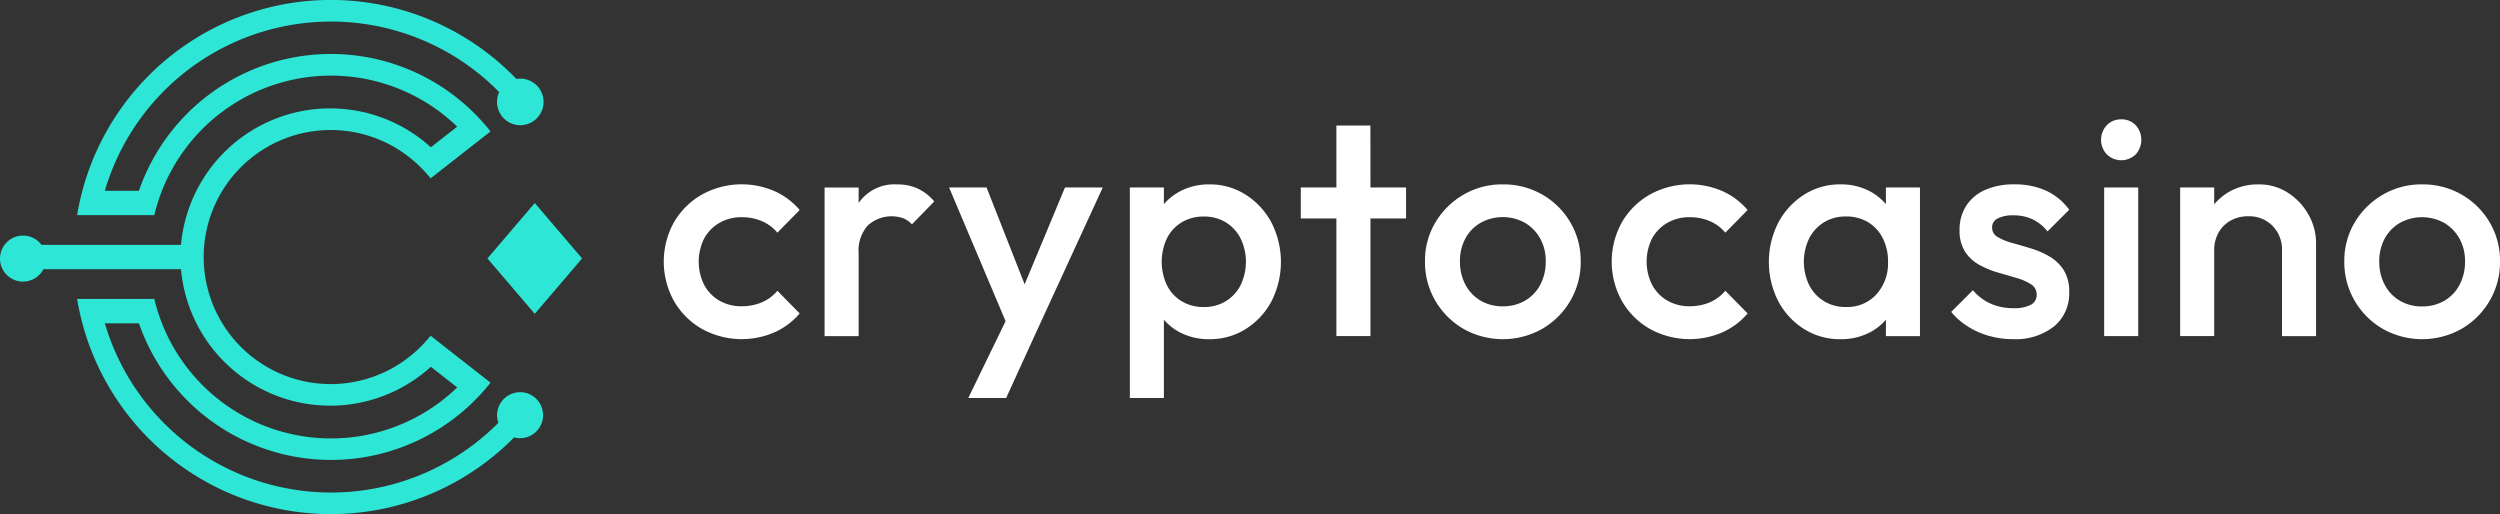
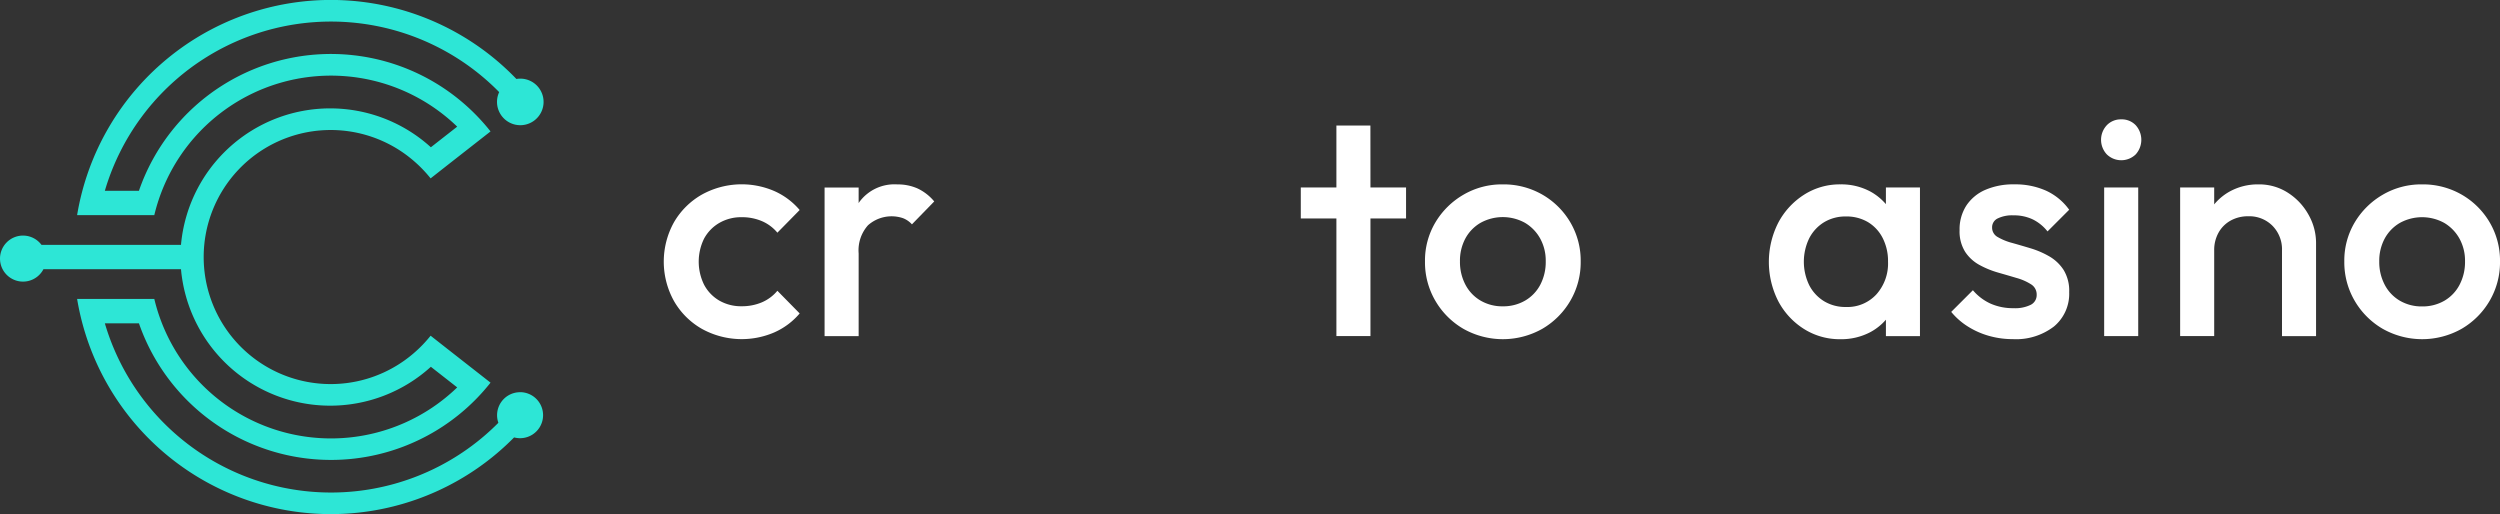
<svg xmlns="http://www.w3.org/2000/svg" width="187.489" height="38.559" viewBox="0 0 187.489 38.559">
  <rect x="0" y="0" width="187.489" height="38.559" fill="#333333" stroke="none" />
  <g id="LOGO" transform="translate(-158.394 -405.266)">
    <g id="mark">
      <path id="Path_97" data-name="Path 97" d="M197.4,434.68a1.724,1.724,0,0,0-1.63,2.294,17.679,17.679,0,0,1-29.513-7.462h2.556a15.248,15.248,0,0,0,26.284,4.558l.084-.107-1.27-.994-1.95-1.526-1.273-1a9.709,9.709,0,0,1-1.275,1.319,9.527,9.527,0,1,1,0-14.438,9.713,9.713,0,0,1,1.275,1.319l1.273-1,1.95-1.526,1.27-.994-.084-.107a15.383,15.383,0,0,0-1.132-1.257,15.232,15.232,0,0,0-25.152,5.815h-2.556a17.679,17.679,0,0,1,29.573-7.4,1.746,1.746,0,1,0,1.291-.986A19.292,19.292,0,0,0,164.177,421.4h5.789a13.622,13.622,0,0,1,22.716-6.636l-1.975,1.546a11.234,11.234,0,0,0-18.74,7.32H161.506a1.726,1.726,0,1,0,.147,1.824h10.314a11.234,11.234,0,0,0,18.74,7.32l1.975,1.546a13.622,13.622,0,0,1-22.716-6.636h-5.789a19.29,19.29,0,0,0,32.772,10.386,1.726,1.726,0,1,0,.45-3.393Z" transform="translate(0 0)" fill="#2de6d6" />
-       <path id="Path_98" data-name="Path 98" d="M342.292,488.693l3.55-4.155-3.55-4.155-3.55,4.155Z" transform="translate(-143.793 -59.891)" fill="#2de6d6" />
    </g>
    <g id="type" transform="translate(208.17 414.218)">
      <path id="Path_99" data-name="Path 99" d="M394,476.376a3.263,3.263,0,0,1,1.683-.43,3.8,3.8,0,0,1,1.5.29,3.088,3.088,0,0,1,1.172.871l1.672-1.7a5.307,5.307,0,0,0-1.916-1.428,6.17,6.17,0,0,0-5.41.267,5.64,5.64,0,0,0-2.1,2.078,6.08,6.08,0,0,0,0,5.91,5.612,5.612,0,0,0,2.1,2.09,6.174,6.174,0,0,0,5.41.267,5.3,5.3,0,0,0,1.916-1.428l-1.672-1.7a3.082,3.082,0,0,1-1.172.871,3.8,3.8,0,0,1-1.5.29A3.26,3.26,0,0,1,394,482.2a2.988,2.988,0,0,1-1.138-1.184,3.911,3.911,0,0,1,0-3.471A3.013,3.013,0,0,1,394,476.376Z" transform="translate(-389.831 -468.609)" fill="#fff" />
      <path id="Path_100" data-name="Path 100" d="M456.31,473.787a3.653,3.653,0,0,0-1.509-.3,3.27,3.27,0,0,0-2.844,1.312c-.02.029-.038.06-.058.09v-1.169h-2.554v11.145H451.9v-6.2a2.824,2.824,0,0,1,.7-2.113,2.668,2.668,0,0,1,2.623-.534,1.762,1.762,0,0,1,.673.464l1.672-1.718A3.637,3.637,0,0,0,456.31,473.787Z" transform="translate(-437.281 -468.609)" fill="#fff" />
-       <path id="Path_101" data-name="Path 101" d="M501.088,481.893l-2.856-7.261h-2.81l4.237,10.025-2.8,5.764H499.7l2.067-4.528,5.178-11.261h-2.833Z" transform="translate(-474.02 -469.523)" fill="#fff" />
-       <path id="Path_102" data-name="Path 102" d="M570.984,474.263a4.965,4.965,0,0,0-2.728-.778,4.621,4.621,0,0,0-2.252.546,4.176,4.176,0,0,0-1.161.937v-1.25h-2.554v15.789h2.554v-5.875a4.1,4.1,0,0,0,1.137.917,4.667,4.667,0,0,0,2.276.546,5.022,5.022,0,0,0,2.728-.766,5.481,5.481,0,0,0,1.927-2.078,6.494,6.494,0,0,0,0-5.9A5.572,5.572,0,0,0,570.984,474.263Zm-.395,6.791a3.025,3.025,0,0,1-1.115,1.2,3.091,3.091,0,0,1-1.637.43,3.151,3.151,0,0,1-1.649-.43,2.915,2.915,0,0,1-1.114-1.2,4.139,4.139,0,0,1,0-3.529,2.918,2.918,0,0,1,1.114-1.2,3.156,3.156,0,0,1,1.649-.43,3.1,3.1,0,0,1,1.637.43,3.028,3.028,0,0,1,1.115,1.2,4.035,4.035,0,0,1,0,3.529Z" transform="translate(-527.332 -468.609)" fill="#fff" />
      <path id="Path_103" data-name="Path 103" d="M630.75,451.72H628.2v4.644h-2.67v2.322h2.67v8.823h2.554v-8.823h2.67v-2.322h-2.67Z" transform="translate(-577.752 -451.256)" fill="#fff" />
      <path id="Path_104" data-name="Path 104" d="M680.289,474.251a5.825,5.825,0,0,0-2.972-.766,5.71,5.71,0,0,0-2.949.778,5.876,5.876,0,0,0-2.1,2.078,5.586,5.586,0,0,0-.778,2.926,5.708,5.708,0,0,0,.778,2.949,5.816,5.816,0,0,0,2.1,2.1,6.023,6.023,0,0,0,5.921,0,5.818,5.818,0,0,0,2.1-2.1,5.712,5.712,0,0,0,.778-2.949,5.651,5.651,0,0,0-.778-2.937A5.758,5.758,0,0,0,680.289,474.251Zm-.151,6.757A2.972,2.972,0,0,1,679,482.2a3.261,3.261,0,0,1-1.683.43,3.215,3.215,0,0,1-1.66-.43,2.967,2.967,0,0,1-1.138-1.2,3.655,3.655,0,0,1-.406-1.741,3.521,3.521,0,0,1,.406-1.718,3.011,3.011,0,0,1,1.138-1.173,3.446,3.446,0,0,1,3.332,0,3.126,3.126,0,0,1,1.138,1.173,3.445,3.445,0,0,1,.418,1.718A3.662,3.662,0,0,1,680.138,481.008Z" transform="translate(-614.398 -468.609)" fill="#fff" />
-       <path id="Path_105" data-name="Path 105" d="M764.464,476.376a3.263,3.263,0,0,1,1.683-.43,3.8,3.8,0,0,1,1.5.29,3.09,3.09,0,0,1,1.173.871l1.672-1.7a5.3,5.3,0,0,0-1.916-1.428,6.17,6.17,0,0,0-5.41.267,5.641,5.641,0,0,0-2.1,2.078,6.08,6.08,0,0,0,0,5.91,5.613,5.613,0,0,0,2.1,2.09,6.174,6.174,0,0,0,5.41.267,5.3,5.3,0,0,0,1.916-1.428l-1.672-1.7a3.085,3.085,0,0,1-1.173.871,3.8,3.8,0,0,1-1.5.29,3.261,3.261,0,0,1-1.683-.43,2.987,2.987,0,0,1-1.138-1.184,3.909,3.909,0,0,1,0-3.471A3.012,3.012,0,0,1,764.464,476.376Z" transform="translate(-689.205 -468.609)" fill="#fff" />
      <path id="Path_106" data-name="Path 106" d="M827.237,474.966a4.193,4.193,0,0,0-1.149-.936,4.6,4.6,0,0,0-2.264-.546,4.963,4.963,0,0,0-2.728.778,5.57,5.57,0,0,0-1.927,2.09,6.493,6.493,0,0,0,0,5.9,5.479,5.479,0,0,0,1.927,2.078,5.019,5.019,0,0,0,2.728.766,4.669,4.669,0,0,0,2.276-.546,4.107,4.107,0,0,0,1.138-.917v1.231h2.554V473.717h-2.554Zm-.708,6.762a2.952,2.952,0,0,1-2.287.952,3.089,3.089,0,0,1-1.637-.43,3.021,3.021,0,0,1-1.115-1.2,4.035,4.035,0,0,1,0-3.529,3.024,3.024,0,0,1,1.115-1.2,3.094,3.094,0,0,1,1.637-.43,3.141,3.141,0,0,1,1.66.43,2.948,2.948,0,0,1,1.1,1.2,3.8,3.8,0,0,1,.395,1.765A3.473,3.473,0,0,1,826.529,481.728Z" transform="translate(-735.579 -468.609)" fill="#fff" />
      <path id="Path_107" data-name="Path 107" d="M889.413,476.039a2.471,2.471,0,0,1,1.184-.232,3.282,3.282,0,0,1,1.44.3,3.237,3.237,0,0,1,1.115.905l1.625-1.625a4.4,4.4,0,0,0-1.73-1.428,5.633,5.633,0,0,0-2.38-.476,5.261,5.261,0,0,0-2.194.418,3.248,3.248,0,0,0-1.416,1.184,3.285,3.285,0,0,0-.5,1.834,2.878,2.878,0,0,0,.418,1.625,3.005,3.005,0,0,0,1.08.987,6.826,6.826,0,0,0,1.393.569q.731.209,1.393.406a4.03,4.03,0,0,1,1.08.476.894.894,0,0,1,.418.789.813.813,0,0,1-.441.743,2.644,2.644,0,0,1-1.3.255,4.143,4.143,0,0,1-1.707-.337,3.787,3.787,0,0,1-1.335-1.01l-1.626,1.625a5.169,5.169,0,0,0,1.254,1.1,6.043,6.043,0,0,0,1.579.7,6.511,6.511,0,0,0,1.788.244,4.66,4.66,0,0,0,3.088-.952,3.186,3.186,0,0,0,1.138-2.577,2.984,2.984,0,0,0-.418-1.66,3.168,3.168,0,0,0-1.08-1.022,6.544,6.544,0,0,0-1.393-.6q-.731-.22-1.393-.406a4.31,4.31,0,0,1-1.079-.441.8.8,0,0,1-.418-.72A.733.733,0,0,1,889.413,476.039Z" transform="translate(-789.373 -468.609)" fill="#fff" />
      <rect id="Rectangle_93" data-name="Rectangle 93" width="2.554" height="11.145" transform="translate(108.027 5.108)" fill="#fff" />
      <path id="Path_108" data-name="Path 108" d="M942.883,449.43a1.444,1.444,0,0,0-1.08.441,1.6,1.6,0,0,0,0,2.183,1.556,1.556,0,0,0,2.171,0,1.634,1.634,0,0,0,0-2.183A1.435,1.435,0,0,0,942.883,449.43Z" transform="translate(-833.579 -449.43)" fill="#fff" />
      <path id="Path_109" data-name="Path 109" d="M978.72,474.124a3.98,3.98,0,0,0-2.229-.639,4.36,4.36,0,0,0-2.218.569,4.1,4.1,0,0,0-1.1.931v-1.268h-2.554v11.145h2.554v-6.432a2.658,2.658,0,0,1,.325-1.323,2.315,2.315,0,0,1,.906-.906,2.662,2.662,0,0,1,1.323-.325,2.447,2.447,0,0,1,1.823.72,2.508,2.508,0,0,1,.708,1.835v6.432h2.554v-6.989a4.292,4.292,0,0,0-.557-2.1A4.6,4.6,0,0,0,978.72,474.124Z" transform="translate(-856.894 -468.609)" fill="#fff" />
      <path id="Path_110" data-name="Path 110" d="M1042.258,476.329a5.76,5.76,0,0,0-2.1-2.078,5.823,5.823,0,0,0-2.972-.766,5.709,5.709,0,0,0-2.949.778,5.879,5.879,0,0,0-2.1,2.078,5.588,5.588,0,0,0-.778,2.926,5.71,5.71,0,0,0,.778,2.949,5.818,5.818,0,0,0,2.1,2.1,6.023,6.023,0,0,0,5.921,0,5.819,5.819,0,0,0,2.1-2.1,5.712,5.712,0,0,0,.778-2.949A5.651,5.651,0,0,0,1042.258,476.329Zm-2.252,4.679a2.974,2.974,0,0,1-1.138,1.2,3.262,3.262,0,0,1-1.684.43,3.217,3.217,0,0,1-1.66-.43,2.967,2.967,0,0,1-1.137-1.2,3.653,3.653,0,0,1-.407-1.741,3.52,3.52,0,0,1,.407-1.718,3.011,3.011,0,0,1,1.137-1.173,3.446,3.446,0,0,1,3.332,0,3.127,3.127,0,0,1,1.138,1.173,3.446,3.446,0,0,1,.418,1.718A3.663,3.663,0,0,1,1040.005,481.008Z" transform="translate(-905.322 -468.609)" fill="#fff" />
    </g>
  </g>
</svg>